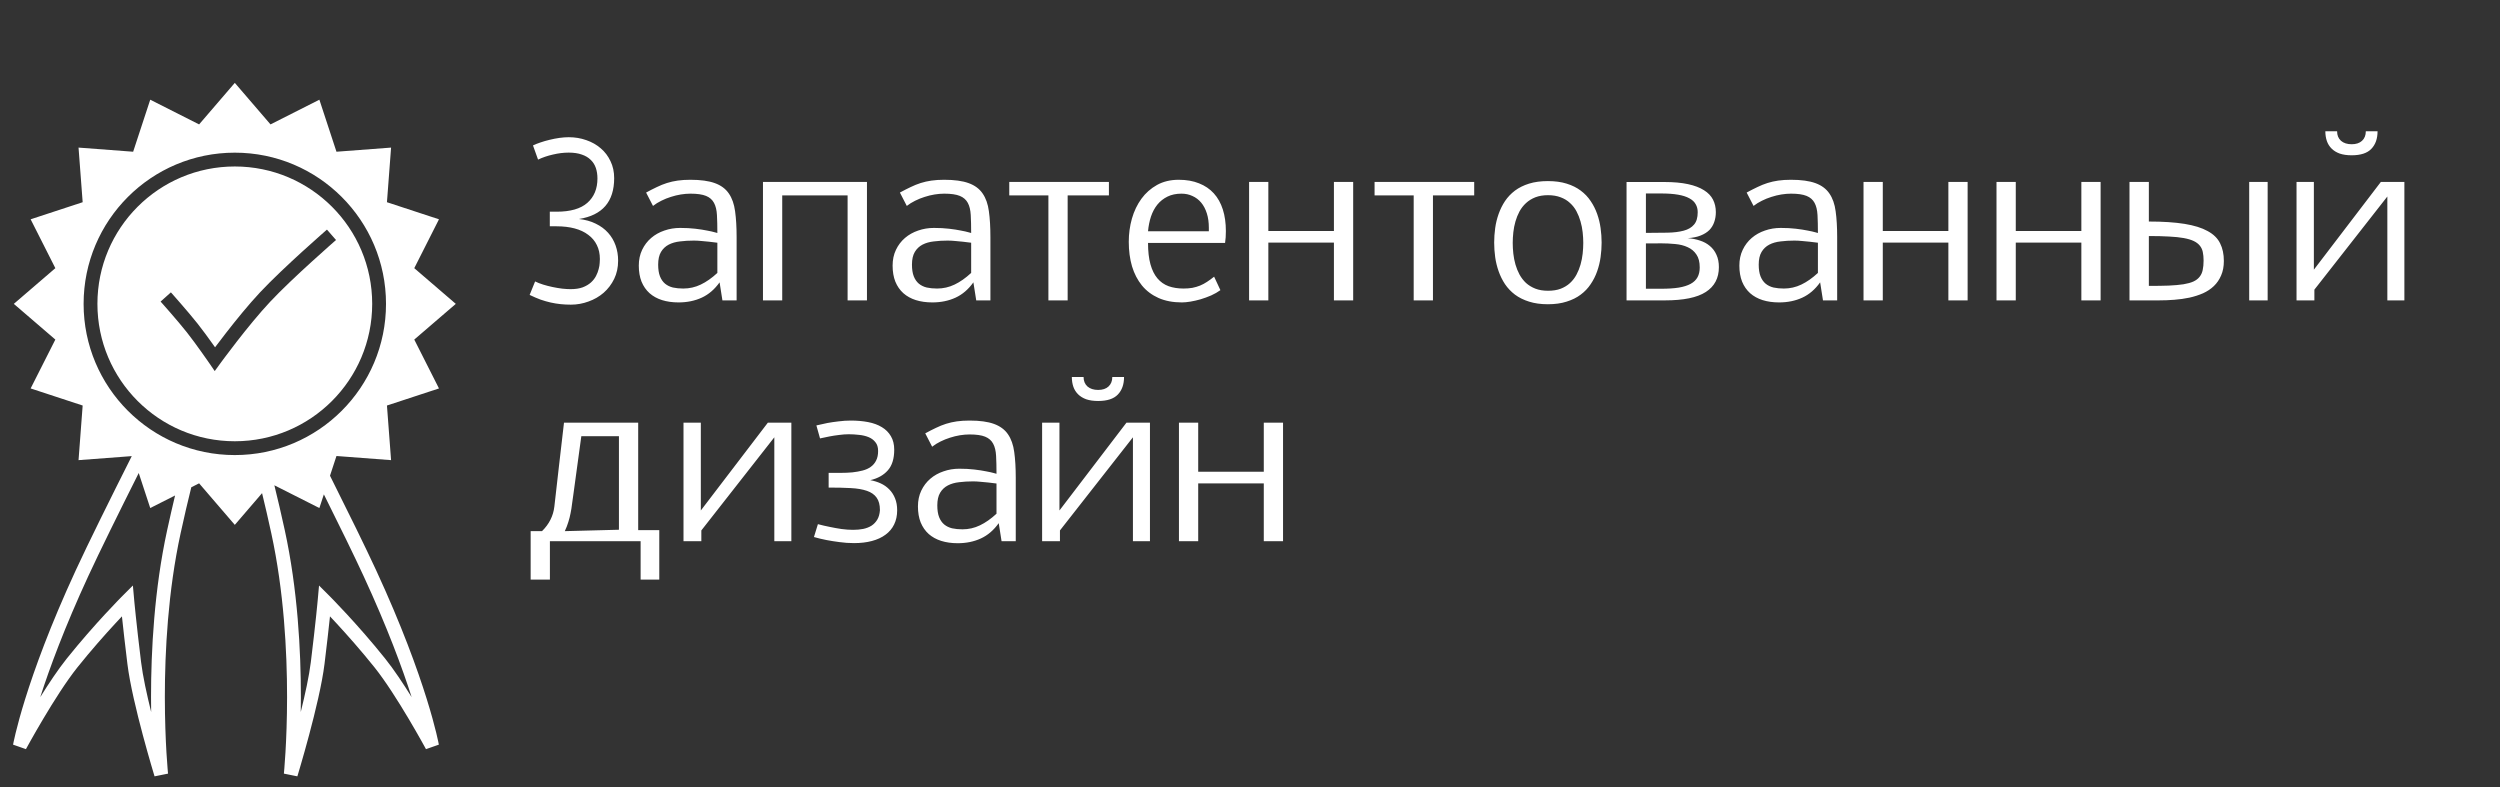
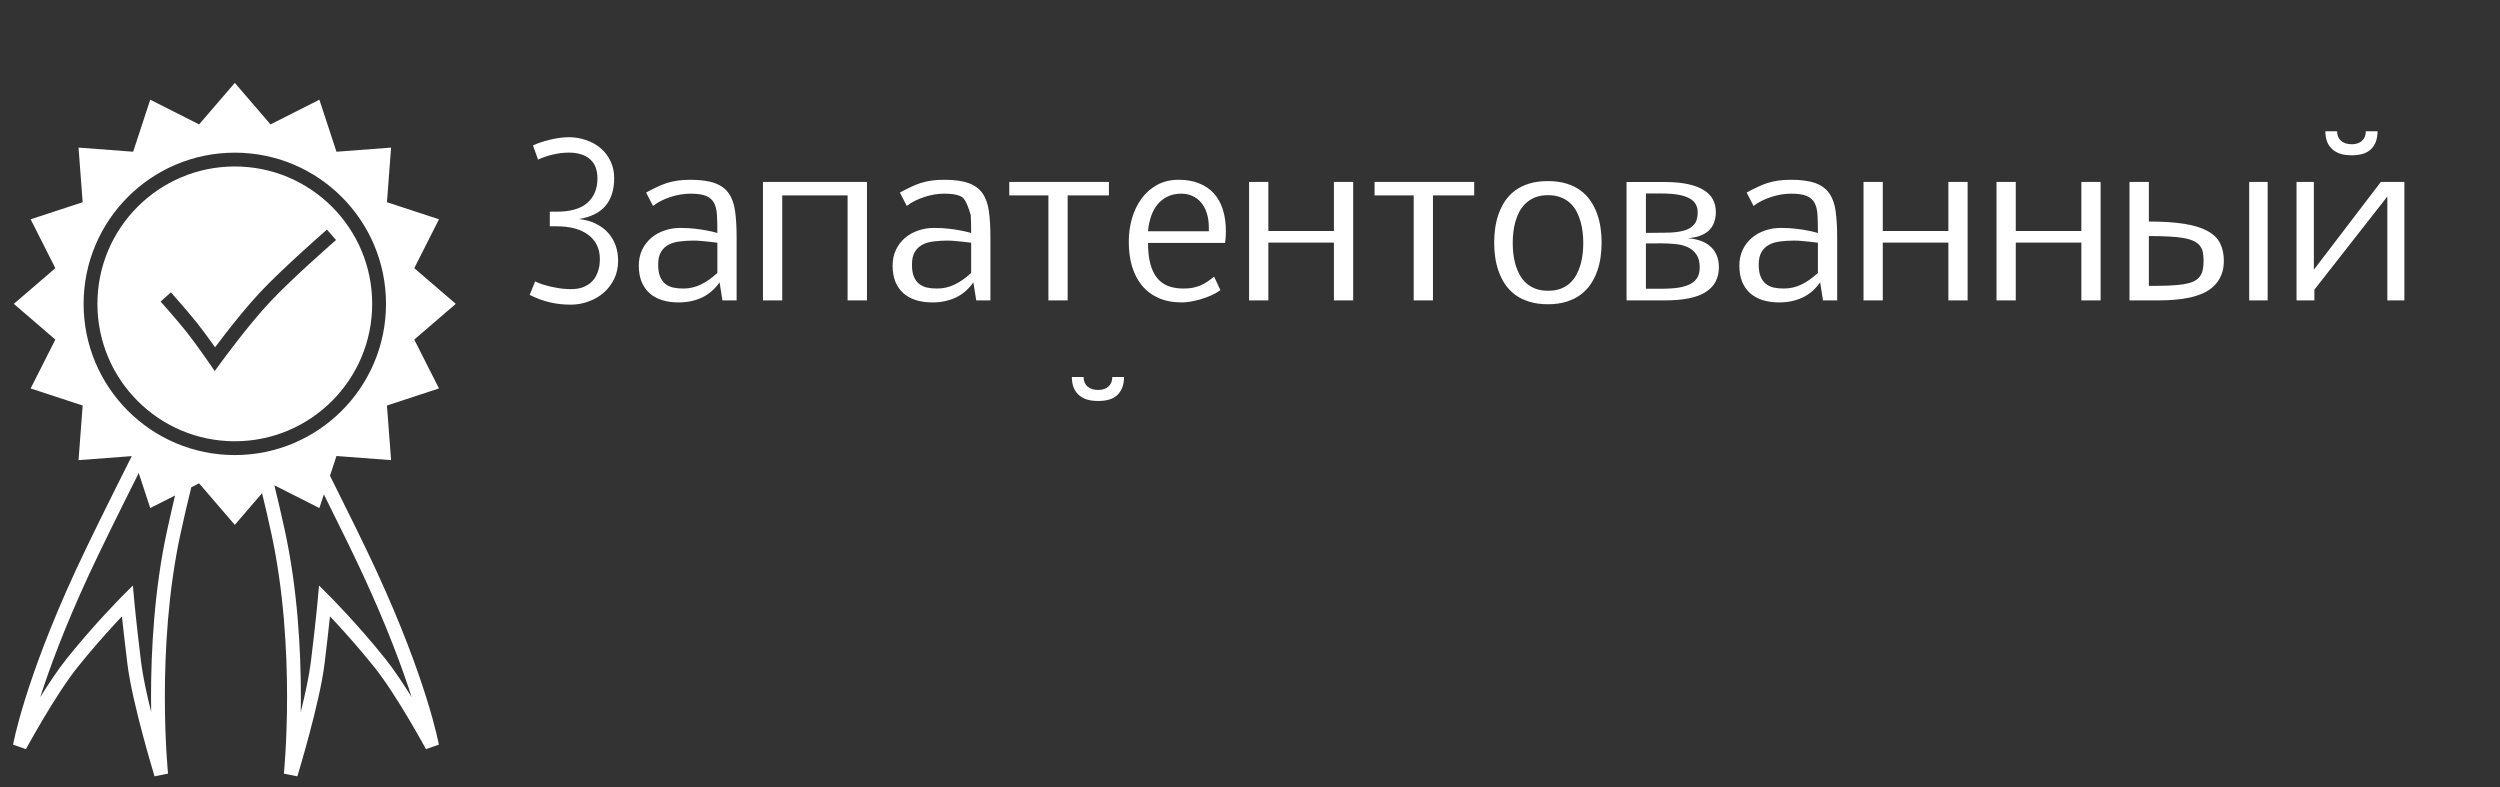
<svg xmlns="http://www.w3.org/2000/svg" width="181" height="57" viewBox="0 0 181 57" fill="none">
  <rect x="0" y="0" width="181" height="57" fill="#333333" stroke="none" />
  <path fill-rule="evenodd" clip-rule="evenodd" d="M19.585 9.007L17 6L14.415 9.007L10.877 7.218L9.64 10.985L5.686 10.686L5.985 14.64L2.218 15.877L4.007 19.415L1 22L4.007 24.585L2.218 28.123L5.985 29.36L5.686 33.314L9.54 33.023C7.984 36.115 6.398 39.315 5.485 41.29C3.627 45.31 2.494 48.456 1.825 50.601C1.49 51.674 1.271 52.496 1.136 53.054C1.068 53.332 1.021 53.544 0.991 53.688C0.976 53.76 0.965 53.815 0.958 53.852L0.949 53.895L0.947 53.907L0.947 53.91L0.946 53.911L0.946 53.912C0.946 53.912 0.946 53.912 1.439 54L0.946 53.912L1.878 54.238L1.878 54.237L1.879 54.237L1.88 54.235L1.884 54.227L1.902 54.194C1.917 54.166 1.941 54.123 1.971 54.068C2.032 53.958 2.12 53.797 2.232 53.599C2.455 53.201 2.77 52.649 3.137 52.033C3.873 50.794 4.803 49.32 5.609 48.312C6.6 47.074 7.591 45.959 8.336 45.152C8.516 44.957 8.681 44.78 8.829 44.624L8.838 44.712C8.919 45.477 9.044 46.604 9.223 48.061C9.4 49.508 9.896 51.553 10.34 53.216C10.564 54.052 10.776 54.799 10.932 55.337C11.011 55.606 11.075 55.823 11.12 55.973C11.143 56.048 11.16 56.106 11.172 56.146L11.186 56.191L11.189 56.203L11.19 56.206L11.19 56.206L11.191 56.207C11.191 56.207 11.191 56.207 11.669 56.06L11.191 56.207L12.166 56.01L12.166 56.009L12.166 56.009L12.166 56.009L12.166 56.008L12.165 56.004L12.164 55.986L12.156 55.91C12.15 55.843 12.141 55.744 12.131 55.613C12.109 55.353 12.08 54.969 12.051 54.482C11.994 53.508 11.936 52.12 11.935 50.468C11.934 47.159 12.163 42.808 13.077 38.606C13.343 37.386 13.601 36.279 13.849 35.28L14.415 34.993L17 38L18.974 35.704C19.19 36.59 19.413 37.556 19.641 38.606C20.556 42.808 20.785 47.159 20.784 50.468C20.783 52.12 20.725 53.508 20.667 54.482C20.639 54.969 20.61 55.353 20.588 55.614C20.577 55.744 20.569 55.844 20.562 55.91L20.555 55.986L20.553 56.004L20.553 56.008L20.553 56.009L20.553 56.01L20.553 56.01L20.553 56.01L21.528 56.207L21.05 56.06C21.528 56.207 21.528 56.207 21.528 56.207L21.528 56.206L21.529 56.206L21.529 56.203L21.533 56.191L21.547 56.146C21.554 56.123 21.562 56.095 21.572 56.061C21.58 56.035 21.589 56.006 21.599 55.973C21.644 55.823 21.708 55.606 21.786 55.337C21.943 54.799 22.155 54.052 22.378 53.216C22.823 51.553 23.319 49.508 23.496 48.061C23.675 46.605 23.8 45.477 23.881 44.712L23.89 44.624C24.038 44.78 24.203 44.957 24.383 45.152C25.127 45.959 26.119 47.074 27.11 48.312C27.916 49.32 28.846 50.794 29.582 52.033C29.948 52.649 30.263 53.201 30.487 53.599C30.598 53.798 30.687 53.958 30.748 54.068L30.786 54.138L30.817 54.195L30.835 54.227L30.839 54.235L30.84 54.237L30.84 54.238L30.84 54.238L31.773 53.912L31.28 54C31.773 53.912 31.773 53.912 31.772 53.912L31.772 53.911L31.772 53.91L31.772 53.907L31.769 53.895L31.761 53.852C31.754 53.815 31.743 53.76 31.728 53.688C31.698 53.544 31.651 53.332 31.583 53.054C31.447 52.497 31.229 51.674 30.894 50.601C30.225 48.456 29.092 45.31 27.234 41.29C26.461 39.616 25.204 37.064 23.892 34.442L24.36 33.015L28.314 33.314L28.015 29.36L31.782 28.123L29.993 24.585L33 22L29.993 19.415L31.782 15.877L28.015 14.64L28.314 10.686L24.36 10.985L23.123 7.218L19.585 9.007ZM6.392 41.71C7.223 39.913 8.62 37.085 10.044 34.246L10.877 36.782L12.675 35.873C12.488 36.654 12.296 37.493 12.1 38.394C11.165 42.692 10.934 47.121 10.935 50.468C10.935 50.843 10.938 51.204 10.944 51.55C10.625 50.262 10.338 48.937 10.215 47.939C10.037 46.488 9.912 45.366 9.832 44.607C9.792 44.228 9.763 43.939 9.744 43.746C9.735 43.649 9.728 43.576 9.723 43.527L9.718 43.473L9.717 43.459L9.717 43.456L9.717 43.455L9.717 43.455L9.621 42.391L8.865 43.146L9.219 43.5L8.865 43.147L8.865 43.147L8.865 43.147L8.863 43.148L8.859 43.153L8.841 43.171L8.772 43.24C8.713 43.301 8.626 43.39 8.515 43.504C8.294 43.733 7.979 44.064 7.601 44.473C6.846 45.291 5.838 46.426 4.828 47.688C4.205 48.467 3.524 49.492 2.914 50.473C3.585 48.384 4.674 45.429 6.392 41.71ZM20.619 38.394C20.359 37.203 20.107 36.119 19.864 35.135L23.123 36.782L23.448 35.792C24.59 38.082 25.647 40.24 26.326 41.71C28.045 45.429 29.134 48.384 29.804 50.473C29.194 49.492 28.514 48.467 27.89 47.688C26.881 46.426 25.873 45.292 25.117 44.473C24.739 44.064 24.424 43.733 24.203 43.504C24.093 43.39 24.006 43.301 23.946 43.24L23.878 43.171L23.86 43.153L23.855 43.148L23.854 43.147L23.854 43.147L23.854 43.147L23.5 43.5L23.854 43.147L23.098 42.391L23.002 43.455L23.002 43.455L23.002 43.456L23.002 43.459L23 43.473L22.995 43.528C22.991 43.576 22.984 43.649 22.974 43.746C22.956 43.939 22.927 44.228 22.887 44.607C22.806 45.366 22.682 46.489 22.504 47.939C22.381 48.938 22.094 50.262 21.775 51.55C21.78 51.204 21.784 50.843 21.784 50.468C21.785 47.121 21.554 42.692 20.619 38.394ZM26.947 22C26.947 27.494 22.494 31.947 17 31.947C11.506 31.947 7.053 27.494 7.053 22C7.053 16.506 11.506 12.053 17 12.053C22.494 12.053 26.947 16.506 26.947 22ZM27.947 22C27.947 28.046 23.046 32.947 17 32.947C10.954 32.947 6.053 28.046 6.053 22C6.053 15.954 10.954 11.053 17 11.053C23.046 11.053 27.947 15.954 27.947 22ZM19.565 21.842C20.374 20.979 21.562 19.865 22.555 18.961C23.05 18.51 23.493 18.114 23.813 17.83C23.973 17.689 24.102 17.575 24.191 17.497L24.293 17.408L24.32 17.385L24.326 17.379L24.328 17.378L24.328 17.377L24.328 17.377L24 17L23.672 16.623L23.672 16.623L23.671 16.623L23.669 16.625L23.662 16.631L23.635 16.655L23.532 16.745C23.442 16.824 23.311 16.939 23.15 17.082C22.828 17.367 22.381 17.767 21.881 18.221C20.887 19.128 19.674 20.264 18.835 21.158C17.995 22.054 17.073 23.193 16.366 24.102C16.051 24.507 15.777 24.868 15.57 25.144C15.518 25.072 15.464 24.995 15.406 24.914C15.083 24.46 14.668 23.889 14.312 23.44C13.957 22.991 13.471 22.421 13.077 21.968C12.879 21.74 12.703 21.54 12.577 21.397C12.514 21.325 12.463 21.268 12.428 21.228L12.387 21.183L12.377 21.171L12.374 21.168L12.373 21.167L12.373 21.167L12.373 21.167L12 21.5L11.627 21.833L11.627 21.833L11.627 21.833L11.628 21.834L11.63 21.837L11.641 21.848L11.68 21.893C11.715 21.932 11.765 21.988 11.828 22.059C11.953 22.201 12.127 22.398 12.322 22.623C12.714 23.075 13.188 23.63 13.528 24.06C13.867 24.489 14.271 25.044 14.592 25.495C14.752 25.719 14.891 25.917 14.989 26.058C15.039 26.129 15.078 26.185 15.105 26.224L15.135 26.268L15.143 26.28L15.145 26.282L15.146 26.283L15.146 26.283L15.146 26.283L15.546 26.866L15.962 26.294L15.962 26.294L15.962 26.294L15.963 26.292L15.967 26.287L15.984 26.264L16.049 26.175C16.106 26.098 16.19 25.985 16.296 25.843C16.507 25.561 16.805 25.166 17.155 24.716C17.857 23.814 18.756 22.704 19.565 21.842Z" fill="white" />
  <path d="M81.381 27.294C81.381 27.831 81.23 28.256 80.93 28.566C80.634 28.876 80.159 29.031 79.505 29.031C79.171 29.031 78.882 28.99 78.64 28.907C78.403 28.82 78.206 28.699 78.051 28.544C77.896 28.389 77.782 28.207 77.71 27.999C77.637 27.785 77.601 27.55 77.601 27.294H78.451C78.451 27.584 78.546 27.814 78.735 27.984C78.928 28.149 79.185 28.231 79.505 28.231C79.825 28.231 80.075 28.149 80.254 27.984C80.438 27.814 80.53 27.584 80.53 27.294H81.381Z" fill="white" />
  <path d="M172.135 9.505C172.135 10.043 171.985 10.467 171.685 10.777C171.389 11.088 170.914 11.243 170.26 11.243C169.926 11.243 169.637 11.201 169.395 11.119C169.158 11.032 168.961 10.911 168.806 10.756C168.651 10.601 168.537 10.419 168.465 10.21C168.392 9.997 168.355 9.762 168.355 9.505H169.206C169.206 9.796 169.3 10.026 169.489 10.196C169.683 10.361 169.94 10.443 170.26 10.443C170.58 10.443 170.829 10.361 171.009 10.196C171.193 10.026 171.285 9.796 171.285 9.505H172.135Z" fill="white" />
-   <path d="M38.419 38.455H39.241C39.5 38.201 39.703 37.927 39.85 37.633C40.002 37.335 40.097 37.014 40.136 36.672C40.249 35.654 40.364 34.644 40.481 33.641C40.599 32.633 40.716 31.621 40.833 30.603H46.205V38.382H47.732V41.963H46.381V39.182H39.813V41.963H38.419V38.455ZM44.811 31.579H42.088L41.509 35.821C41.474 36.056 41.443 36.283 41.413 36.503C41.389 36.719 41.355 36.934 41.31 37.149C41.271 37.359 41.218 37.572 41.149 37.788C41.085 38.003 41 38.225 40.892 38.455L44.811 38.353V31.579ZM57.294 39.182H56.061V31.66L50.777 38.404V39.182H49.485V30.603H50.74V36.958L55.591 30.603H57.294V39.182ZM59.994 34.236C60.292 34.236 60.586 34.236 60.875 34.236C61.168 34.236 61.447 34.224 61.711 34.199C61.98 34.17 62.227 34.126 62.452 34.067C62.682 34.008 62.878 33.92 63.039 33.803C63.206 33.685 63.336 33.534 63.428 33.348C63.526 33.162 63.575 32.929 63.575 32.651C63.575 32.382 63.509 32.169 63.377 32.012C63.25 31.851 63.084 31.728 62.878 31.645C62.673 31.562 62.443 31.508 62.188 31.484C61.939 31.454 61.692 31.44 61.447 31.44C61.227 31.44 60.995 31.457 60.75 31.491C60.505 31.52 60.28 31.555 60.075 31.594C59.835 31.638 59.6 31.687 59.37 31.741L59.106 30.801C59.361 30.738 59.627 30.679 59.906 30.625C60.146 30.581 60.412 30.542 60.706 30.508C60.999 30.469 61.298 30.449 61.601 30.449C62.051 30.449 62.467 30.486 62.849 30.559C63.235 30.633 63.568 30.755 63.847 30.926C64.126 31.092 64.343 31.31 64.5 31.579C64.661 31.848 64.742 32.176 64.742 32.563C64.742 33.208 64.588 33.705 64.28 34.052C63.976 34.4 63.553 34.637 63.01 34.764C63.279 34.813 63.531 34.891 63.766 34.999C64.001 35.107 64.206 35.251 64.382 35.432C64.558 35.608 64.698 35.823 64.801 36.078C64.903 36.327 64.955 36.616 64.955 36.944C64.955 37.33 64.881 37.673 64.735 37.971C64.593 38.264 64.385 38.512 64.111 38.712C63.842 38.913 63.514 39.064 63.128 39.167C62.746 39.27 62.315 39.321 61.836 39.321C61.474 39.321 61.122 39.297 60.779 39.248C60.437 39.204 60.126 39.155 59.847 39.101C59.524 39.038 59.219 38.964 58.93 38.881L59.216 37.949C59.51 38.027 59.806 38.096 60.104 38.154C60.358 38.208 60.633 38.257 60.926 38.301C61.22 38.34 61.498 38.36 61.763 38.36C62.027 38.36 62.271 38.338 62.496 38.294C62.726 38.245 62.927 38.167 63.098 38.059C63.269 37.947 63.409 37.8 63.517 37.619C63.624 37.438 63.688 37.21 63.707 36.936C63.707 36.55 63.627 36.246 63.465 36.026C63.309 35.806 63.074 35.642 62.761 35.535C62.447 35.427 62.059 35.361 61.594 35.337C61.134 35.312 60.601 35.3 59.994 35.3V34.236ZM70.195 31.454C69.974 31.454 69.742 31.474 69.497 31.513C69.258 31.552 69.018 31.611 68.778 31.689C68.543 31.763 68.313 31.856 68.088 31.968C67.868 32.076 67.668 32.2 67.487 32.342L66.988 31.374C67.266 31.222 67.526 31.09 67.765 30.977C68.005 30.86 68.247 30.762 68.492 30.684C68.741 30.606 69.001 30.547 69.27 30.508C69.544 30.469 69.852 30.449 70.195 30.449C70.933 30.449 71.523 30.53 71.963 30.691C72.408 30.853 72.746 31.102 72.976 31.44C73.21 31.777 73.362 32.208 73.431 32.731C73.504 33.255 73.541 33.879 73.541 34.603V39.182H72.513L72.308 37.876C71.946 38.384 71.515 38.754 71.016 38.984C70.517 39.214 69.957 39.329 69.336 39.329C68.896 39.329 68.497 39.272 68.14 39.16C67.787 39.047 67.487 38.881 67.237 38.661C66.988 38.436 66.794 38.157 66.657 37.824C66.525 37.492 66.459 37.105 66.459 36.665C66.459 36.239 66.54 35.858 66.701 35.52C66.863 35.182 67.081 34.896 67.355 34.661C67.629 34.426 67.947 34.248 68.308 34.126C68.671 33.998 69.052 33.935 69.453 33.935C69.854 33.935 70.219 33.954 70.547 33.994C70.879 34.033 71.163 34.077 71.398 34.126C71.638 34.17 71.824 34.211 71.956 34.25L72.147 34.302C72.147 33.798 72.137 33.365 72.117 33.003C72.097 32.641 72.027 32.347 71.904 32.122C71.782 31.892 71.589 31.724 71.325 31.616C71.06 31.508 70.684 31.454 70.195 31.454ZM69.681 38.323C70.126 38.323 70.547 38.228 70.943 38.037C71.344 37.846 71.745 37.565 72.147 37.193V35.006C71.941 34.977 71.74 34.952 71.545 34.933C71.374 34.913 71.19 34.896 70.994 34.882C70.799 34.862 70.615 34.852 70.444 34.852C70.092 34.852 69.759 34.872 69.446 34.911C69.133 34.945 68.859 35.023 68.624 35.146C68.389 35.268 68.203 35.444 68.066 35.674C67.929 35.904 67.861 36.21 67.861 36.591C67.861 36.934 67.905 37.218 67.993 37.443C68.081 37.663 68.203 37.839 68.36 37.971C68.521 38.103 68.712 38.196 68.932 38.25C69.157 38.299 69.407 38.323 69.681 38.323ZM83.257 39.182H82.024V31.66L76.74 38.404V39.182H75.449V30.603H76.704V36.958L81.554 30.603H83.257V39.182ZM86.75 34.155H91.498V30.603H92.892V39.182H91.498V34.999H86.75V39.182H85.356V30.603H86.75V34.155Z" fill="white" />
-   <path d="M41.912 15.856C42.372 15.905 42.778 16.017 43.13 16.193C43.487 16.365 43.786 16.585 44.026 16.854C44.265 17.118 44.446 17.424 44.569 17.771C44.691 18.114 44.752 18.48 44.752 18.872C44.752 19.361 44.657 19.801 44.466 20.193C44.275 20.584 44.021 20.919 43.703 21.198C43.385 21.472 43.02 21.683 42.609 21.829C42.198 21.981 41.773 22.057 41.333 22.057C41.078 22.057 40.831 22.044 40.591 22.02C40.352 21.996 40.112 21.956 39.872 21.903C39.632 21.849 39.385 21.778 39.131 21.69C38.881 21.597 38.62 21.484 38.346 21.352L38.742 20.376C38.908 20.459 39.102 20.535 39.322 20.604C39.542 20.672 39.769 20.731 40.004 20.78C40.239 20.829 40.469 20.868 40.694 20.897C40.924 20.922 41.129 20.934 41.31 20.934C41.658 20.934 41.951 20.89 42.191 20.802C42.431 20.709 42.629 20.591 42.785 20.45C42.942 20.308 43.064 20.151 43.152 19.98C43.24 19.809 43.304 19.642 43.343 19.481C43.387 19.32 43.412 19.173 43.417 19.041C43.426 18.909 43.431 18.813 43.431 18.755C43.431 18.373 43.358 18.035 43.211 17.742C43.069 17.448 42.861 17.201 42.587 17.001C42.318 16.795 41.99 16.641 41.604 16.538C41.218 16.436 40.782 16.384 40.298 16.384H39.806V15.327H40.298C41.296 15.327 42.037 15.115 42.521 14.689C43.011 14.258 43.255 13.669 43.255 12.92C43.255 12.642 43.216 12.387 43.138 12.157C43.059 11.927 42.935 11.732 42.763 11.57C42.597 11.404 42.382 11.277 42.118 11.189C41.858 11.096 41.543 11.049 41.171 11.049C40.804 11.049 40.425 11.096 40.034 11.189C39.642 11.277 39.283 11.399 38.955 11.556L38.588 10.528C38.739 10.455 38.918 10.384 39.124 10.315C39.334 10.242 39.554 10.178 39.784 10.124C40.019 10.066 40.256 10.019 40.496 9.985C40.736 9.951 40.963 9.934 41.178 9.934C41.628 9.934 42.052 10.005 42.448 10.146C42.849 10.284 43.199 10.482 43.497 10.741C43.796 10.995 44.031 11.306 44.202 11.673C44.378 12.035 44.466 12.443 44.466 12.898C44.466 14.601 43.615 15.587 41.912 15.856ZM49.984 14.021C49.764 14.021 49.532 14.041 49.287 14.08C49.048 14.119 48.808 14.178 48.568 14.256C48.333 14.329 48.103 14.422 47.878 14.535C47.658 14.643 47.458 14.767 47.277 14.909L46.778 13.941C47.056 13.789 47.316 13.657 47.555 13.544C47.795 13.427 48.037 13.329 48.282 13.251C48.531 13.172 48.791 13.114 49.06 13.075C49.334 13.035 49.642 13.016 49.984 13.016C50.723 13.016 51.313 13.097 51.753 13.258C52.198 13.419 52.536 13.669 52.766 14.007C53.001 14.344 53.152 14.775 53.221 15.298C53.294 15.822 53.331 16.445 53.331 17.169V21.748H52.303L52.098 20.442C51.736 20.951 51.305 21.32 50.806 21.55C50.307 21.78 49.747 21.895 49.126 21.895C48.686 21.895 48.287 21.839 47.93 21.727C47.577 21.614 47.277 21.448 47.027 21.227C46.778 21.003 46.584 20.724 46.447 20.391C46.315 20.058 46.249 19.672 46.249 19.232C46.249 18.806 46.33 18.424 46.491 18.087C46.653 17.749 46.87 17.463 47.145 17.228C47.419 16.993 47.736 16.815 48.099 16.692C48.461 16.565 48.842 16.502 49.243 16.502C49.644 16.502 50.009 16.521 50.337 16.56C50.669 16.599 50.953 16.643 51.188 16.692C51.428 16.736 51.614 16.778 51.746 16.817L51.937 16.869C51.937 16.365 51.927 15.932 51.907 15.57C51.888 15.208 51.817 14.914 51.694 14.689C51.572 14.459 51.379 14.29 51.115 14.183C50.85 14.075 50.474 14.021 49.984 14.021ZM49.471 20.89C49.916 20.89 50.337 20.794 50.733 20.604C51.134 20.413 51.535 20.132 51.937 19.76V17.573C51.731 17.544 51.53 17.519 51.335 17.5C51.163 17.48 50.98 17.463 50.784 17.448C50.589 17.429 50.405 17.419 50.234 17.419C49.882 17.419 49.549 17.438 49.236 17.478C48.923 17.512 48.649 17.59 48.414 17.712C48.179 17.835 47.993 18.011 47.856 18.241C47.719 18.471 47.651 18.776 47.651 19.158C47.651 19.5 47.695 19.784 47.783 20.009C47.871 20.23 47.993 20.406 48.15 20.538C48.311 20.67 48.502 20.763 48.722 20.817C48.947 20.866 49.197 20.89 49.471 20.89ZM62.768 21.748H61.366V14.146H56.633V21.748H55.239V13.17H62.768V21.748ZM68.36 14.021C68.14 14.021 67.907 14.041 67.663 14.08C67.423 14.119 67.183 14.178 66.944 14.256C66.709 14.329 66.479 14.422 66.254 14.535C66.034 14.643 65.833 14.767 65.652 14.909L65.153 13.941C65.432 13.789 65.691 13.657 65.931 13.544C66.171 13.427 66.413 13.329 66.657 13.251C66.907 13.172 67.166 13.114 67.435 13.075C67.709 13.035 68.017 13.016 68.36 13.016C69.099 13.016 69.688 13.097 70.128 13.258C70.574 13.419 70.911 13.669 71.141 14.007C71.376 14.344 71.528 14.775 71.596 15.298C71.669 15.822 71.706 16.445 71.706 17.169V21.748H70.679L70.473 20.442C70.111 20.951 69.681 21.32 69.182 21.55C68.683 21.78 68.123 21.895 67.501 21.895C67.061 21.895 66.662 21.839 66.305 21.727C65.953 21.614 65.652 21.448 65.403 21.227C65.153 21.003 64.96 20.724 64.823 20.391C64.691 20.058 64.625 19.672 64.625 19.232C64.625 18.806 64.705 18.424 64.867 18.087C65.028 17.749 65.246 17.463 65.52 17.228C65.794 16.993 66.112 16.815 66.474 16.692C66.836 16.565 67.218 16.502 67.619 16.502C68.02 16.502 68.384 16.521 68.712 16.56C69.045 16.599 69.329 16.643 69.563 16.692C69.803 16.736 69.989 16.778 70.121 16.817L70.312 16.869C70.312 16.365 70.302 15.932 70.282 15.57C70.263 15.208 70.192 14.914 70.07 14.689C69.947 14.459 69.754 14.29 69.49 14.183C69.226 14.075 68.849 14.021 68.36 14.021ZM67.846 20.89C68.291 20.89 68.712 20.794 69.108 20.604C69.51 20.413 69.911 20.132 70.312 19.76V17.573C70.106 17.544 69.906 17.519 69.71 17.5C69.539 17.48 69.355 17.463 69.16 17.448C68.964 17.429 68.781 17.419 68.609 17.419C68.257 17.419 67.924 17.438 67.611 17.478C67.298 17.512 67.024 17.59 66.789 17.712C66.555 17.835 66.369 18.011 66.232 18.241C66.095 18.471 66.026 18.776 66.026 19.158C66.026 19.5 66.07 19.784 66.158 20.009C66.246 20.23 66.369 20.406 66.525 20.538C66.687 20.67 66.877 20.763 67.098 20.817C67.323 20.866 67.572 20.89 67.846 20.89ZM80.285 14.146H77.298V21.748H75.904V14.146H73.071V13.17H80.285V14.146ZM88.357 21.007C88.161 21.149 87.939 21.276 87.689 21.389C87.44 21.497 87.185 21.59 86.926 21.668C86.672 21.741 86.425 21.797 86.185 21.837C85.945 21.876 85.74 21.895 85.568 21.895C84.923 21.895 84.358 21.788 83.873 21.572C83.394 21.357 82.995 21.056 82.677 20.67C82.359 20.278 82.119 19.816 81.958 19.283C81.801 18.745 81.723 18.153 81.723 17.507C81.723 16.925 81.799 16.365 81.951 15.826C82.107 15.283 82.337 14.804 82.64 14.388C82.944 13.972 83.32 13.64 83.77 13.39C84.221 13.141 84.744 13.016 85.341 13.016C85.899 13.016 86.388 13.101 86.809 13.273C87.234 13.439 87.591 13.681 87.88 13.999C88.169 14.317 88.386 14.706 88.533 15.166C88.68 15.626 88.753 16.147 88.753 16.729C88.753 16.886 88.748 17.037 88.739 17.184C88.729 17.326 88.714 17.46 88.695 17.588H83.117C83.117 18.199 83.176 18.715 83.293 19.136C83.411 19.557 83.58 19.897 83.8 20.156C84.02 20.415 84.289 20.604 84.607 20.721C84.925 20.834 85.285 20.89 85.686 20.89C85.921 20.89 86.136 20.873 86.332 20.839C86.527 20.799 86.711 20.746 86.882 20.677C87.058 20.604 87.227 20.513 87.388 20.406C87.555 20.298 87.726 20.173 87.902 20.031L88.357 21.007ZM87.52 16.487C87.52 16.096 87.472 15.748 87.374 15.445C87.276 15.137 87.139 14.877 86.963 14.667C86.787 14.457 86.576 14.298 86.332 14.19C86.092 14.077 85.828 14.021 85.539 14.021C85.153 14.021 84.815 14.092 84.526 14.234C84.238 14.376 83.993 14.569 83.793 14.814C83.597 15.058 83.443 15.347 83.33 15.68C83.223 16.007 83.152 16.362 83.117 16.744H87.52V16.487ZM91.828 16.722H96.576V13.17H97.97V21.748H96.576V17.566H91.828V21.748H90.434V13.17H91.828V16.722ZM106.732 14.146H103.746V21.748H102.351V14.146H99.519V13.17H106.732V14.146ZM112.075 21.051C112.427 21.051 112.733 21.003 112.992 20.905C113.256 20.802 113.481 20.665 113.667 20.494C113.858 20.317 114.015 20.114 114.137 19.885C114.259 19.655 114.357 19.413 114.43 19.158C114.504 18.899 114.555 18.635 114.585 18.366C114.614 18.096 114.629 17.837 114.629 17.588C114.629 17.338 114.614 17.081 114.585 16.817C114.555 16.548 114.504 16.286 114.43 16.032C114.357 15.773 114.259 15.528 114.137 15.298C114.015 15.068 113.858 14.867 113.667 14.696C113.481 14.52 113.256 14.383 112.992 14.285C112.728 14.183 112.422 14.131 112.075 14.131C111.727 14.131 111.422 14.183 111.157 14.285C110.898 14.388 110.673 14.527 110.482 14.704C110.296 14.875 110.14 15.075 110.013 15.305C109.89 15.535 109.793 15.777 109.719 16.032C109.646 16.286 109.594 16.548 109.565 16.817C109.536 17.086 109.521 17.343 109.521 17.588C109.521 17.837 109.536 18.096 109.565 18.366C109.594 18.63 109.646 18.891 109.719 19.151C109.793 19.405 109.89 19.647 110.013 19.877C110.14 20.107 110.296 20.31 110.482 20.486C110.673 20.658 110.898 20.794 111.157 20.897C111.422 21 111.727 21.051 112.075 21.051ZM115.957 17.566C115.957 17.908 115.932 18.258 115.883 18.615C115.835 18.967 115.751 19.31 115.634 19.642C115.517 19.975 115.36 20.286 115.164 20.574C114.973 20.863 114.734 21.115 114.445 21.33C114.161 21.546 113.821 21.714 113.425 21.837C113.034 21.964 112.581 22.027 112.067 22.027C111.554 22.027 111.099 21.964 110.703 21.837C110.311 21.714 109.971 21.546 109.682 21.33C109.399 21.115 109.159 20.863 108.963 20.574C108.773 20.286 108.618 19.975 108.501 19.642C108.384 19.31 108.3 18.967 108.251 18.615C108.203 18.263 108.178 17.913 108.178 17.566C108.178 17.218 108.203 16.869 108.251 16.516C108.3 16.159 108.384 15.817 108.501 15.489C108.618 15.156 108.773 14.845 108.963 14.557C109.159 14.268 109.399 14.016 109.682 13.801C109.971 13.586 110.311 13.417 110.703 13.295C111.099 13.172 111.554 13.111 112.067 13.111C112.581 13.111 113.034 13.172 113.425 13.295C113.821 13.417 114.161 13.586 114.445 13.801C114.734 14.016 114.973 14.268 115.164 14.557C115.36 14.845 115.517 15.156 115.634 15.489C115.751 15.817 115.835 16.159 115.883 16.516C115.932 16.869 115.957 17.218 115.957 17.566ZM120.279 20.905C120.768 20.905 121.187 20.878 121.534 20.824C121.886 20.765 122.175 20.675 122.4 20.552C122.625 20.43 122.791 20.271 122.899 20.075C123.007 19.88 123.06 19.642 123.06 19.363C123.06 18.967 122.98 18.654 122.818 18.424C122.662 18.189 122.451 18.013 122.187 17.896C121.928 17.774 121.627 17.698 121.285 17.668C120.947 17.634 120.6 17.617 120.242 17.617C120.057 17.617 119.873 17.619 119.692 17.624C119.511 17.624 119.335 17.624 119.164 17.624V20.905H120.279ZM119.164 16.861C119.741 16.861 120.26 16.856 120.719 16.846C121.184 16.837 121.578 16.788 121.901 16.7C122.229 16.612 122.478 16.465 122.649 16.259C122.826 16.054 122.914 15.755 122.914 15.364C122.914 15.144 122.865 14.951 122.767 14.784C122.674 14.613 122.522 14.471 122.312 14.359C122.102 14.241 121.828 14.153 121.49 14.095C121.152 14.036 120.739 14.007 120.25 14.007H119.164V16.861ZM117.762 13.177H120.499C121.17 13.177 121.739 13.229 122.209 13.331C122.684 13.434 123.07 13.581 123.369 13.772C123.667 13.958 123.885 14.185 124.022 14.454C124.159 14.723 124.227 15.024 124.227 15.357C124.227 15.616 124.188 15.856 124.11 16.076C124.036 16.296 123.919 16.489 123.758 16.656C123.596 16.817 123.386 16.949 123.126 17.052C122.872 17.155 122.561 17.218 122.194 17.243C122.512 17.267 122.808 17.326 123.082 17.419C123.356 17.507 123.594 17.637 123.794 17.808C124 17.979 124.159 18.192 124.271 18.446C124.389 18.696 124.447 18.994 124.447 19.341C124.447 20.134 124.132 20.733 123.501 21.139C122.875 21.546 121.886 21.748 120.536 21.748H117.762V13.177ZM129.665 14.021C129.445 14.021 129.212 14.041 128.968 14.08C128.728 14.119 128.488 14.178 128.249 14.256C128.014 14.329 127.784 14.422 127.559 14.535C127.339 14.643 127.138 14.767 126.957 14.909L126.458 13.941C126.737 13.789 126.996 13.657 127.236 13.544C127.476 13.427 127.718 13.329 127.962 13.251C128.212 13.172 128.471 13.114 128.74 13.075C129.014 13.035 129.323 13.016 129.665 13.016C130.404 13.016 130.993 13.097 131.434 13.258C131.879 13.419 132.216 13.669 132.446 14.007C132.681 14.344 132.833 14.775 132.901 15.298C132.975 15.822 133.011 16.445 133.011 17.169V21.748H131.984L131.778 20.442C131.416 20.951 130.986 21.32 130.487 21.55C129.988 21.78 129.428 21.895 128.806 21.895C128.366 21.895 127.967 21.839 127.61 21.727C127.258 21.614 126.957 21.448 126.708 21.227C126.458 21.003 126.265 20.724 126.128 20.391C125.996 20.058 125.93 19.672 125.93 19.232C125.93 18.806 126.01 18.424 126.172 18.087C126.333 17.749 126.551 17.463 126.825 17.228C127.099 16.993 127.417 16.815 127.779 16.692C128.141 16.565 128.523 16.502 128.924 16.502C129.325 16.502 129.689 16.521 130.017 16.56C130.35 16.599 130.634 16.643 130.868 16.692C131.108 16.736 131.294 16.778 131.426 16.817L131.617 16.869C131.617 16.365 131.607 15.932 131.588 15.57C131.568 15.208 131.497 14.914 131.375 14.689C131.253 14.459 131.059 14.29 130.795 14.183C130.531 14.075 130.154 14.021 129.665 14.021ZM129.151 20.89C129.597 20.89 130.017 20.794 130.414 20.604C130.815 20.413 131.216 20.132 131.617 19.76V17.573C131.412 17.544 131.211 17.519 131.015 17.5C130.844 17.48 130.661 17.463 130.465 17.448C130.269 17.429 130.086 17.419 129.914 17.419C129.562 17.419 129.23 17.438 128.916 17.478C128.603 17.512 128.329 17.59 128.095 17.712C127.86 17.835 127.674 18.011 127.537 18.241C127.4 18.471 127.331 18.776 127.331 19.158C127.331 19.5 127.375 19.784 127.463 20.009C127.552 20.23 127.674 20.406 127.83 20.538C127.992 20.67 128.183 20.763 128.403 20.817C128.628 20.866 128.877 20.89 129.151 20.89ZM136.314 16.722H141.062V13.17H142.456V21.748H141.062V17.566H136.314V21.748H134.919V13.17H136.314V16.722ZM145.942 16.722H150.69V13.17H152.084V21.748H150.69V17.566H145.942V21.748H144.547V13.17H145.942V16.722ZM162.842 21.748V13.17H164.178V21.748H162.842ZM159.54 18.864C159.54 18.63 159.52 18.422 159.481 18.241C159.442 18.06 159.368 17.906 159.261 17.779C159.153 17.646 159.006 17.536 158.821 17.448C158.635 17.36 158.395 17.289 158.101 17.235C157.808 17.182 157.453 17.145 157.037 17.125C156.621 17.101 156.135 17.089 155.577 17.089V20.699C156.13 20.699 156.612 20.692 157.023 20.677C157.434 20.658 157.786 20.626 158.079 20.582C158.373 20.533 158.613 20.467 158.799 20.384C158.989 20.296 159.139 20.183 159.246 20.046C159.359 19.909 159.434 19.745 159.474 19.554C159.518 19.359 159.54 19.129 159.54 18.864ZM154.175 21.748V13.17H155.577V16.039C156.604 16.039 157.465 16.096 158.16 16.208C158.855 16.321 159.412 16.494 159.833 16.729C160.259 16.959 160.56 17.255 160.736 17.617C160.917 17.974 161.007 18.4 161.007 18.894C161.007 19.295 160.941 19.645 160.809 19.943C160.682 20.242 160.506 20.499 160.281 20.714C160.061 20.924 159.799 21.098 159.496 21.235C159.192 21.367 158.865 21.472 158.512 21.55C158.165 21.624 157.8 21.675 157.419 21.704C157.042 21.734 156.665 21.748 156.289 21.748H154.175ZM174.077 21.748H172.844V14.227L167.561 20.971V21.748H166.269V13.17H167.524V19.525L172.375 13.17H174.077V21.748Z" fill="white" />
+   <path d="M41.912 15.856C42.372 15.905 42.778 16.017 43.13 16.193C43.487 16.365 43.786 16.585 44.026 16.854C44.265 17.118 44.446 17.424 44.569 17.771C44.691 18.114 44.752 18.48 44.752 18.872C44.752 19.361 44.657 19.801 44.466 20.193C44.275 20.584 44.021 20.919 43.703 21.198C43.385 21.472 43.02 21.683 42.609 21.829C42.198 21.981 41.773 22.057 41.333 22.057C41.078 22.057 40.831 22.044 40.591 22.02C40.352 21.996 40.112 21.956 39.872 21.903C39.632 21.849 39.385 21.778 39.131 21.69C38.881 21.597 38.62 21.484 38.346 21.352L38.742 20.376C38.908 20.459 39.102 20.535 39.322 20.604C39.542 20.672 39.769 20.731 40.004 20.78C40.239 20.829 40.469 20.868 40.694 20.897C40.924 20.922 41.129 20.934 41.31 20.934C41.658 20.934 41.951 20.89 42.191 20.802C42.431 20.709 42.629 20.591 42.785 20.45C42.942 20.308 43.064 20.151 43.152 19.98C43.24 19.809 43.304 19.642 43.343 19.481C43.387 19.32 43.412 19.173 43.417 19.041C43.426 18.909 43.431 18.813 43.431 18.755C43.431 18.373 43.358 18.035 43.211 17.742C43.069 17.448 42.861 17.201 42.587 17.001C42.318 16.795 41.99 16.641 41.604 16.538C41.218 16.436 40.782 16.384 40.298 16.384H39.806V15.327H40.298C41.296 15.327 42.037 15.115 42.521 14.689C43.011 14.258 43.255 13.669 43.255 12.92C43.255 12.642 43.216 12.387 43.138 12.157C43.059 11.927 42.935 11.732 42.763 11.57C42.597 11.404 42.382 11.277 42.118 11.189C41.858 11.096 41.543 11.049 41.171 11.049C40.804 11.049 40.425 11.096 40.034 11.189C39.642 11.277 39.283 11.399 38.955 11.556L38.588 10.528C38.739 10.455 38.918 10.384 39.124 10.315C39.334 10.242 39.554 10.178 39.784 10.124C40.019 10.066 40.256 10.019 40.496 9.985C40.736 9.951 40.963 9.934 41.178 9.934C41.628 9.934 42.052 10.005 42.448 10.146C42.849 10.284 43.199 10.482 43.497 10.741C43.796 10.995 44.031 11.306 44.202 11.673C44.378 12.035 44.466 12.443 44.466 12.898C44.466 14.601 43.615 15.587 41.912 15.856ZM49.984 14.021C49.764 14.021 49.532 14.041 49.287 14.08C49.048 14.119 48.808 14.178 48.568 14.256C48.333 14.329 48.103 14.422 47.878 14.535C47.658 14.643 47.458 14.767 47.277 14.909L46.778 13.941C47.056 13.789 47.316 13.657 47.555 13.544C47.795 13.427 48.037 13.329 48.282 13.251C48.531 13.172 48.791 13.114 49.06 13.075C49.334 13.035 49.642 13.016 49.984 13.016C50.723 13.016 51.313 13.097 51.753 13.258C52.198 13.419 52.536 13.669 52.766 14.007C53.001 14.344 53.152 14.775 53.221 15.298C53.294 15.822 53.331 16.445 53.331 17.169V21.748H52.303L52.098 20.442C51.736 20.951 51.305 21.32 50.806 21.55C50.307 21.78 49.747 21.895 49.126 21.895C48.686 21.895 48.287 21.839 47.93 21.727C47.577 21.614 47.277 21.448 47.027 21.227C46.778 21.003 46.584 20.724 46.447 20.391C46.315 20.058 46.249 19.672 46.249 19.232C46.249 18.806 46.33 18.424 46.491 18.087C46.653 17.749 46.87 17.463 47.145 17.228C47.419 16.993 47.736 16.815 48.099 16.692C48.461 16.565 48.842 16.502 49.243 16.502C49.644 16.502 50.009 16.521 50.337 16.56C50.669 16.599 50.953 16.643 51.188 16.692C51.428 16.736 51.614 16.778 51.746 16.817L51.937 16.869C51.937 16.365 51.927 15.932 51.907 15.57C51.888 15.208 51.817 14.914 51.694 14.689C51.572 14.459 51.379 14.29 51.115 14.183C50.85 14.075 50.474 14.021 49.984 14.021ZM49.471 20.89C49.916 20.89 50.337 20.794 50.733 20.604C51.134 20.413 51.535 20.132 51.937 19.76V17.573C51.731 17.544 51.53 17.519 51.335 17.5C51.163 17.48 50.98 17.463 50.784 17.448C50.589 17.429 50.405 17.419 50.234 17.419C49.882 17.419 49.549 17.438 49.236 17.478C48.923 17.512 48.649 17.59 48.414 17.712C48.179 17.835 47.993 18.011 47.856 18.241C47.719 18.471 47.651 18.776 47.651 19.158C47.651 19.5 47.695 19.784 47.783 20.009C47.871 20.23 47.993 20.406 48.15 20.538C48.311 20.67 48.502 20.763 48.722 20.817C48.947 20.866 49.197 20.89 49.471 20.89ZM62.768 21.748H61.366V14.146H56.633V21.748H55.239V13.17H62.768V21.748ZM68.36 14.021C68.14 14.021 67.907 14.041 67.663 14.08C67.423 14.119 67.183 14.178 66.944 14.256C66.709 14.329 66.479 14.422 66.254 14.535C66.034 14.643 65.833 14.767 65.652 14.909L65.153 13.941C65.432 13.789 65.691 13.657 65.931 13.544C66.171 13.427 66.413 13.329 66.657 13.251C66.907 13.172 67.166 13.114 67.435 13.075C67.709 13.035 68.017 13.016 68.36 13.016C69.099 13.016 69.688 13.097 70.128 13.258C70.574 13.419 70.911 13.669 71.141 14.007C71.376 14.344 71.528 14.775 71.596 15.298C71.669 15.822 71.706 16.445 71.706 17.169V21.748H70.679L70.473 20.442C70.111 20.951 69.681 21.32 69.182 21.55C68.683 21.78 68.123 21.895 67.501 21.895C67.061 21.895 66.662 21.839 66.305 21.727C65.953 21.614 65.652 21.448 65.403 21.227C65.153 21.003 64.96 20.724 64.823 20.391C64.691 20.058 64.625 19.672 64.625 19.232C64.625 18.806 64.705 18.424 64.867 18.087C65.028 17.749 65.246 17.463 65.52 17.228C65.794 16.993 66.112 16.815 66.474 16.692C66.836 16.565 67.218 16.502 67.619 16.502C68.02 16.502 68.384 16.521 68.712 16.56C69.045 16.599 69.329 16.643 69.563 16.692C69.803 16.736 69.989 16.778 70.121 16.817L70.312 16.869C70.312 16.365 70.302 15.932 70.282 15.57C69.947 14.459 69.754 14.29 69.49 14.183C69.226 14.075 68.849 14.021 68.36 14.021ZM67.846 20.89C68.291 20.89 68.712 20.794 69.108 20.604C69.51 20.413 69.911 20.132 70.312 19.76V17.573C70.106 17.544 69.906 17.519 69.71 17.5C69.539 17.48 69.355 17.463 69.16 17.448C68.964 17.429 68.781 17.419 68.609 17.419C68.257 17.419 67.924 17.438 67.611 17.478C67.298 17.512 67.024 17.59 66.789 17.712C66.555 17.835 66.369 18.011 66.232 18.241C66.095 18.471 66.026 18.776 66.026 19.158C66.026 19.5 66.07 19.784 66.158 20.009C66.246 20.23 66.369 20.406 66.525 20.538C66.687 20.67 66.877 20.763 67.098 20.817C67.323 20.866 67.572 20.89 67.846 20.89ZM80.285 14.146H77.298V21.748H75.904V14.146H73.071V13.17H80.285V14.146ZM88.357 21.007C88.161 21.149 87.939 21.276 87.689 21.389C87.44 21.497 87.185 21.59 86.926 21.668C86.672 21.741 86.425 21.797 86.185 21.837C85.945 21.876 85.74 21.895 85.568 21.895C84.923 21.895 84.358 21.788 83.873 21.572C83.394 21.357 82.995 21.056 82.677 20.67C82.359 20.278 82.119 19.816 81.958 19.283C81.801 18.745 81.723 18.153 81.723 17.507C81.723 16.925 81.799 16.365 81.951 15.826C82.107 15.283 82.337 14.804 82.64 14.388C82.944 13.972 83.32 13.64 83.77 13.39C84.221 13.141 84.744 13.016 85.341 13.016C85.899 13.016 86.388 13.101 86.809 13.273C87.234 13.439 87.591 13.681 87.88 13.999C88.169 14.317 88.386 14.706 88.533 15.166C88.68 15.626 88.753 16.147 88.753 16.729C88.753 16.886 88.748 17.037 88.739 17.184C88.729 17.326 88.714 17.46 88.695 17.588H83.117C83.117 18.199 83.176 18.715 83.293 19.136C83.411 19.557 83.58 19.897 83.8 20.156C84.02 20.415 84.289 20.604 84.607 20.721C84.925 20.834 85.285 20.89 85.686 20.89C85.921 20.89 86.136 20.873 86.332 20.839C86.527 20.799 86.711 20.746 86.882 20.677C87.058 20.604 87.227 20.513 87.388 20.406C87.555 20.298 87.726 20.173 87.902 20.031L88.357 21.007ZM87.52 16.487C87.52 16.096 87.472 15.748 87.374 15.445C87.276 15.137 87.139 14.877 86.963 14.667C86.787 14.457 86.576 14.298 86.332 14.19C86.092 14.077 85.828 14.021 85.539 14.021C85.153 14.021 84.815 14.092 84.526 14.234C84.238 14.376 83.993 14.569 83.793 14.814C83.597 15.058 83.443 15.347 83.33 15.68C83.223 16.007 83.152 16.362 83.117 16.744H87.52V16.487ZM91.828 16.722H96.576V13.17H97.97V21.748H96.576V17.566H91.828V21.748H90.434V13.17H91.828V16.722ZM106.732 14.146H103.746V21.748H102.351V14.146H99.519V13.17H106.732V14.146ZM112.075 21.051C112.427 21.051 112.733 21.003 112.992 20.905C113.256 20.802 113.481 20.665 113.667 20.494C113.858 20.317 114.015 20.114 114.137 19.885C114.259 19.655 114.357 19.413 114.43 19.158C114.504 18.899 114.555 18.635 114.585 18.366C114.614 18.096 114.629 17.837 114.629 17.588C114.629 17.338 114.614 17.081 114.585 16.817C114.555 16.548 114.504 16.286 114.43 16.032C114.357 15.773 114.259 15.528 114.137 15.298C114.015 15.068 113.858 14.867 113.667 14.696C113.481 14.52 113.256 14.383 112.992 14.285C112.728 14.183 112.422 14.131 112.075 14.131C111.727 14.131 111.422 14.183 111.157 14.285C110.898 14.388 110.673 14.527 110.482 14.704C110.296 14.875 110.14 15.075 110.013 15.305C109.89 15.535 109.793 15.777 109.719 16.032C109.646 16.286 109.594 16.548 109.565 16.817C109.536 17.086 109.521 17.343 109.521 17.588C109.521 17.837 109.536 18.096 109.565 18.366C109.594 18.63 109.646 18.891 109.719 19.151C109.793 19.405 109.89 19.647 110.013 19.877C110.14 20.107 110.296 20.31 110.482 20.486C110.673 20.658 110.898 20.794 111.157 20.897C111.422 21 111.727 21.051 112.075 21.051ZM115.957 17.566C115.957 17.908 115.932 18.258 115.883 18.615C115.835 18.967 115.751 19.31 115.634 19.642C115.517 19.975 115.36 20.286 115.164 20.574C114.973 20.863 114.734 21.115 114.445 21.33C114.161 21.546 113.821 21.714 113.425 21.837C113.034 21.964 112.581 22.027 112.067 22.027C111.554 22.027 111.099 21.964 110.703 21.837C110.311 21.714 109.971 21.546 109.682 21.33C109.399 21.115 109.159 20.863 108.963 20.574C108.773 20.286 108.618 19.975 108.501 19.642C108.384 19.31 108.3 18.967 108.251 18.615C108.203 18.263 108.178 17.913 108.178 17.566C108.178 17.218 108.203 16.869 108.251 16.516C108.3 16.159 108.384 15.817 108.501 15.489C108.618 15.156 108.773 14.845 108.963 14.557C109.159 14.268 109.399 14.016 109.682 13.801C109.971 13.586 110.311 13.417 110.703 13.295C111.099 13.172 111.554 13.111 112.067 13.111C112.581 13.111 113.034 13.172 113.425 13.295C113.821 13.417 114.161 13.586 114.445 13.801C114.734 14.016 114.973 14.268 115.164 14.557C115.36 14.845 115.517 15.156 115.634 15.489C115.751 15.817 115.835 16.159 115.883 16.516C115.932 16.869 115.957 17.218 115.957 17.566ZM120.279 20.905C120.768 20.905 121.187 20.878 121.534 20.824C121.886 20.765 122.175 20.675 122.4 20.552C122.625 20.43 122.791 20.271 122.899 20.075C123.007 19.88 123.06 19.642 123.06 19.363C123.06 18.967 122.98 18.654 122.818 18.424C122.662 18.189 122.451 18.013 122.187 17.896C121.928 17.774 121.627 17.698 121.285 17.668C120.947 17.634 120.6 17.617 120.242 17.617C120.057 17.617 119.873 17.619 119.692 17.624C119.511 17.624 119.335 17.624 119.164 17.624V20.905H120.279ZM119.164 16.861C119.741 16.861 120.26 16.856 120.719 16.846C121.184 16.837 121.578 16.788 121.901 16.7C122.229 16.612 122.478 16.465 122.649 16.259C122.826 16.054 122.914 15.755 122.914 15.364C122.914 15.144 122.865 14.951 122.767 14.784C122.674 14.613 122.522 14.471 122.312 14.359C122.102 14.241 121.828 14.153 121.49 14.095C121.152 14.036 120.739 14.007 120.25 14.007H119.164V16.861ZM117.762 13.177H120.499C121.17 13.177 121.739 13.229 122.209 13.331C122.684 13.434 123.07 13.581 123.369 13.772C123.667 13.958 123.885 14.185 124.022 14.454C124.159 14.723 124.227 15.024 124.227 15.357C124.227 15.616 124.188 15.856 124.11 16.076C124.036 16.296 123.919 16.489 123.758 16.656C123.596 16.817 123.386 16.949 123.126 17.052C122.872 17.155 122.561 17.218 122.194 17.243C122.512 17.267 122.808 17.326 123.082 17.419C123.356 17.507 123.594 17.637 123.794 17.808C124 17.979 124.159 18.192 124.271 18.446C124.389 18.696 124.447 18.994 124.447 19.341C124.447 20.134 124.132 20.733 123.501 21.139C122.875 21.546 121.886 21.748 120.536 21.748H117.762V13.177ZM129.665 14.021C129.445 14.021 129.212 14.041 128.968 14.08C128.728 14.119 128.488 14.178 128.249 14.256C128.014 14.329 127.784 14.422 127.559 14.535C127.339 14.643 127.138 14.767 126.957 14.909L126.458 13.941C126.737 13.789 126.996 13.657 127.236 13.544C127.476 13.427 127.718 13.329 127.962 13.251C128.212 13.172 128.471 13.114 128.74 13.075C129.014 13.035 129.323 13.016 129.665 13.016C130.404 13.016 130.993 13.097 131.434 13.258C131.879 13.419 132.216 13.669 132.446 14.007C132.681 14.344 132.833 14.775 132.901 15.298C132.975 15.822 133.011 16.445 133.011 17.169V21.748H131.984L131.778 20.442C131.416 20.951 130.986 21.32 130.487 21.55C129.988 21.78 129.428 21.895 128.806 21.895C128.366 21.895 127.967 21.839 127.61 21.727C127.258 21.614 126.957 21.448 126.708 21.227C126.458 21.003 126.265 20.724 126.128 20.391C125.996 20.058 125.93 19.672 125.93 19.232C125.93 18.806 126.01 18.424 126.172 18.087C126.333 17.749 126.551 17.463 126.825 17.228C127.099 16.993 127.417 16.815 127.779 16.692C128.141 16.565 128.523 16.502 128.924 16.502C129.325 16.502 129.689 16.521 130.017 16.56C130.35 16.599 130.634 16.643 130.868 16.692C131.108 16.736 131.294 16.778 131.426 16.817L131.617 16.869C131.617 16.365 131.607 15.932 131.588 15.57C131.568 15.208 131.497 14.914 131.375 14.689C131.253 14.459 131.059 14.29 130.795 14.183C130.531 14.075 130.154 14.021 129.665 14.021ZM129.151 20.89C129.597 20.89 130.017 20.794 130.414 20.604C130.815 20.413 131.216 20.132 131.617 19.76V17.573C131.412 17.544 131.211 17.519 131.015 17.5C130.844 17.48 130.661 17.463 130.465 17.448C130.269 17.429 130.086 17.419 129.914 17.419C129.562 17.419 129.23 17.438 128.916 17.478C128.603 17.512 128.329 17.59 128.095 17.712C127.86 17.835 127.674 18.011 127.537 18.241C127.4 18.471 127.331 18.776 127.331 19.158C127.331 19.5 127.375 19.784 127.463 20.009C127.552 20.23 127.674 20.406 127.83 20.538C127.992 20.67 128.183 20.763 128.403 20.817C128.628 20.866 128.877 20.89 129.151 20.89ZM136.314 16.722H141.062V13.17H142.456V21.748H141.062V17.566H136.314V21.748H134.919V13.17H136.314V16.722ZM145.942 16.722H150.69V13.17H152.084V21.748H150.69V17.566H145.942V21.748H144.547V13.17H145.942V16.722ZM162.842 21.748V13.17H164.178V21.748H162.842ZM159.54 18.864C159.54 18.63 159.52 18.422 159.481 18.241C159.442 18.06 159.368 17.906 159.261 17.779C159.153 17.646 159.006 17.536 158.821 17.448C158.635 17.36 158.395 17.289 158.101 17.235C157.808 17.182 157.453 17.145 157.037 17.125C156.621 17.101 156.135 17.089 155.577 17.089V20.699C156.13 20.699 156.612 20.692 157.023 20.677C157.434 20.658 157.786 20.626 158.079 20.582C158.373 20.533 158.613 20.467 158.799 20.384C158.989 20.296 159.139 20.183 159.246 20.046C159.359 19.909 159.434 19.745 159.474 19.554C159.518 19.359 159.54 19.129 159.54 18.864ZM154.175 21.748V13.17H155.577V16.039C156.604 16.039 157.465 16.096 158.16 16.208C158.855 16.321 159.412 16.494 159.833 16.729C160.259 16.959 160.56 17.255 160.736 17.617C160.917 17.974 161.007 18.4 161.007 18.894C161.007 19.295 160.941 19.645 160.809 19.943C160.682 20.242 160.506 20.499 160.281 20.714C160.061 20.924 159.799 21.098 159.496 21.235C159.192 21.367 158.865 21.472 158.512 21.55C158.165 21.624 157.8 21.675 157.419 21.704C157.042 21.734 156.665 21.748 156.289 21.748H154.175ZM174.077 21.748H172.844V14.227L167.561 20.971V21.748H166.269V13.17H167.524V19.525L172.375 13.17H174.077V21.748Z" fill="white" />
</svg>